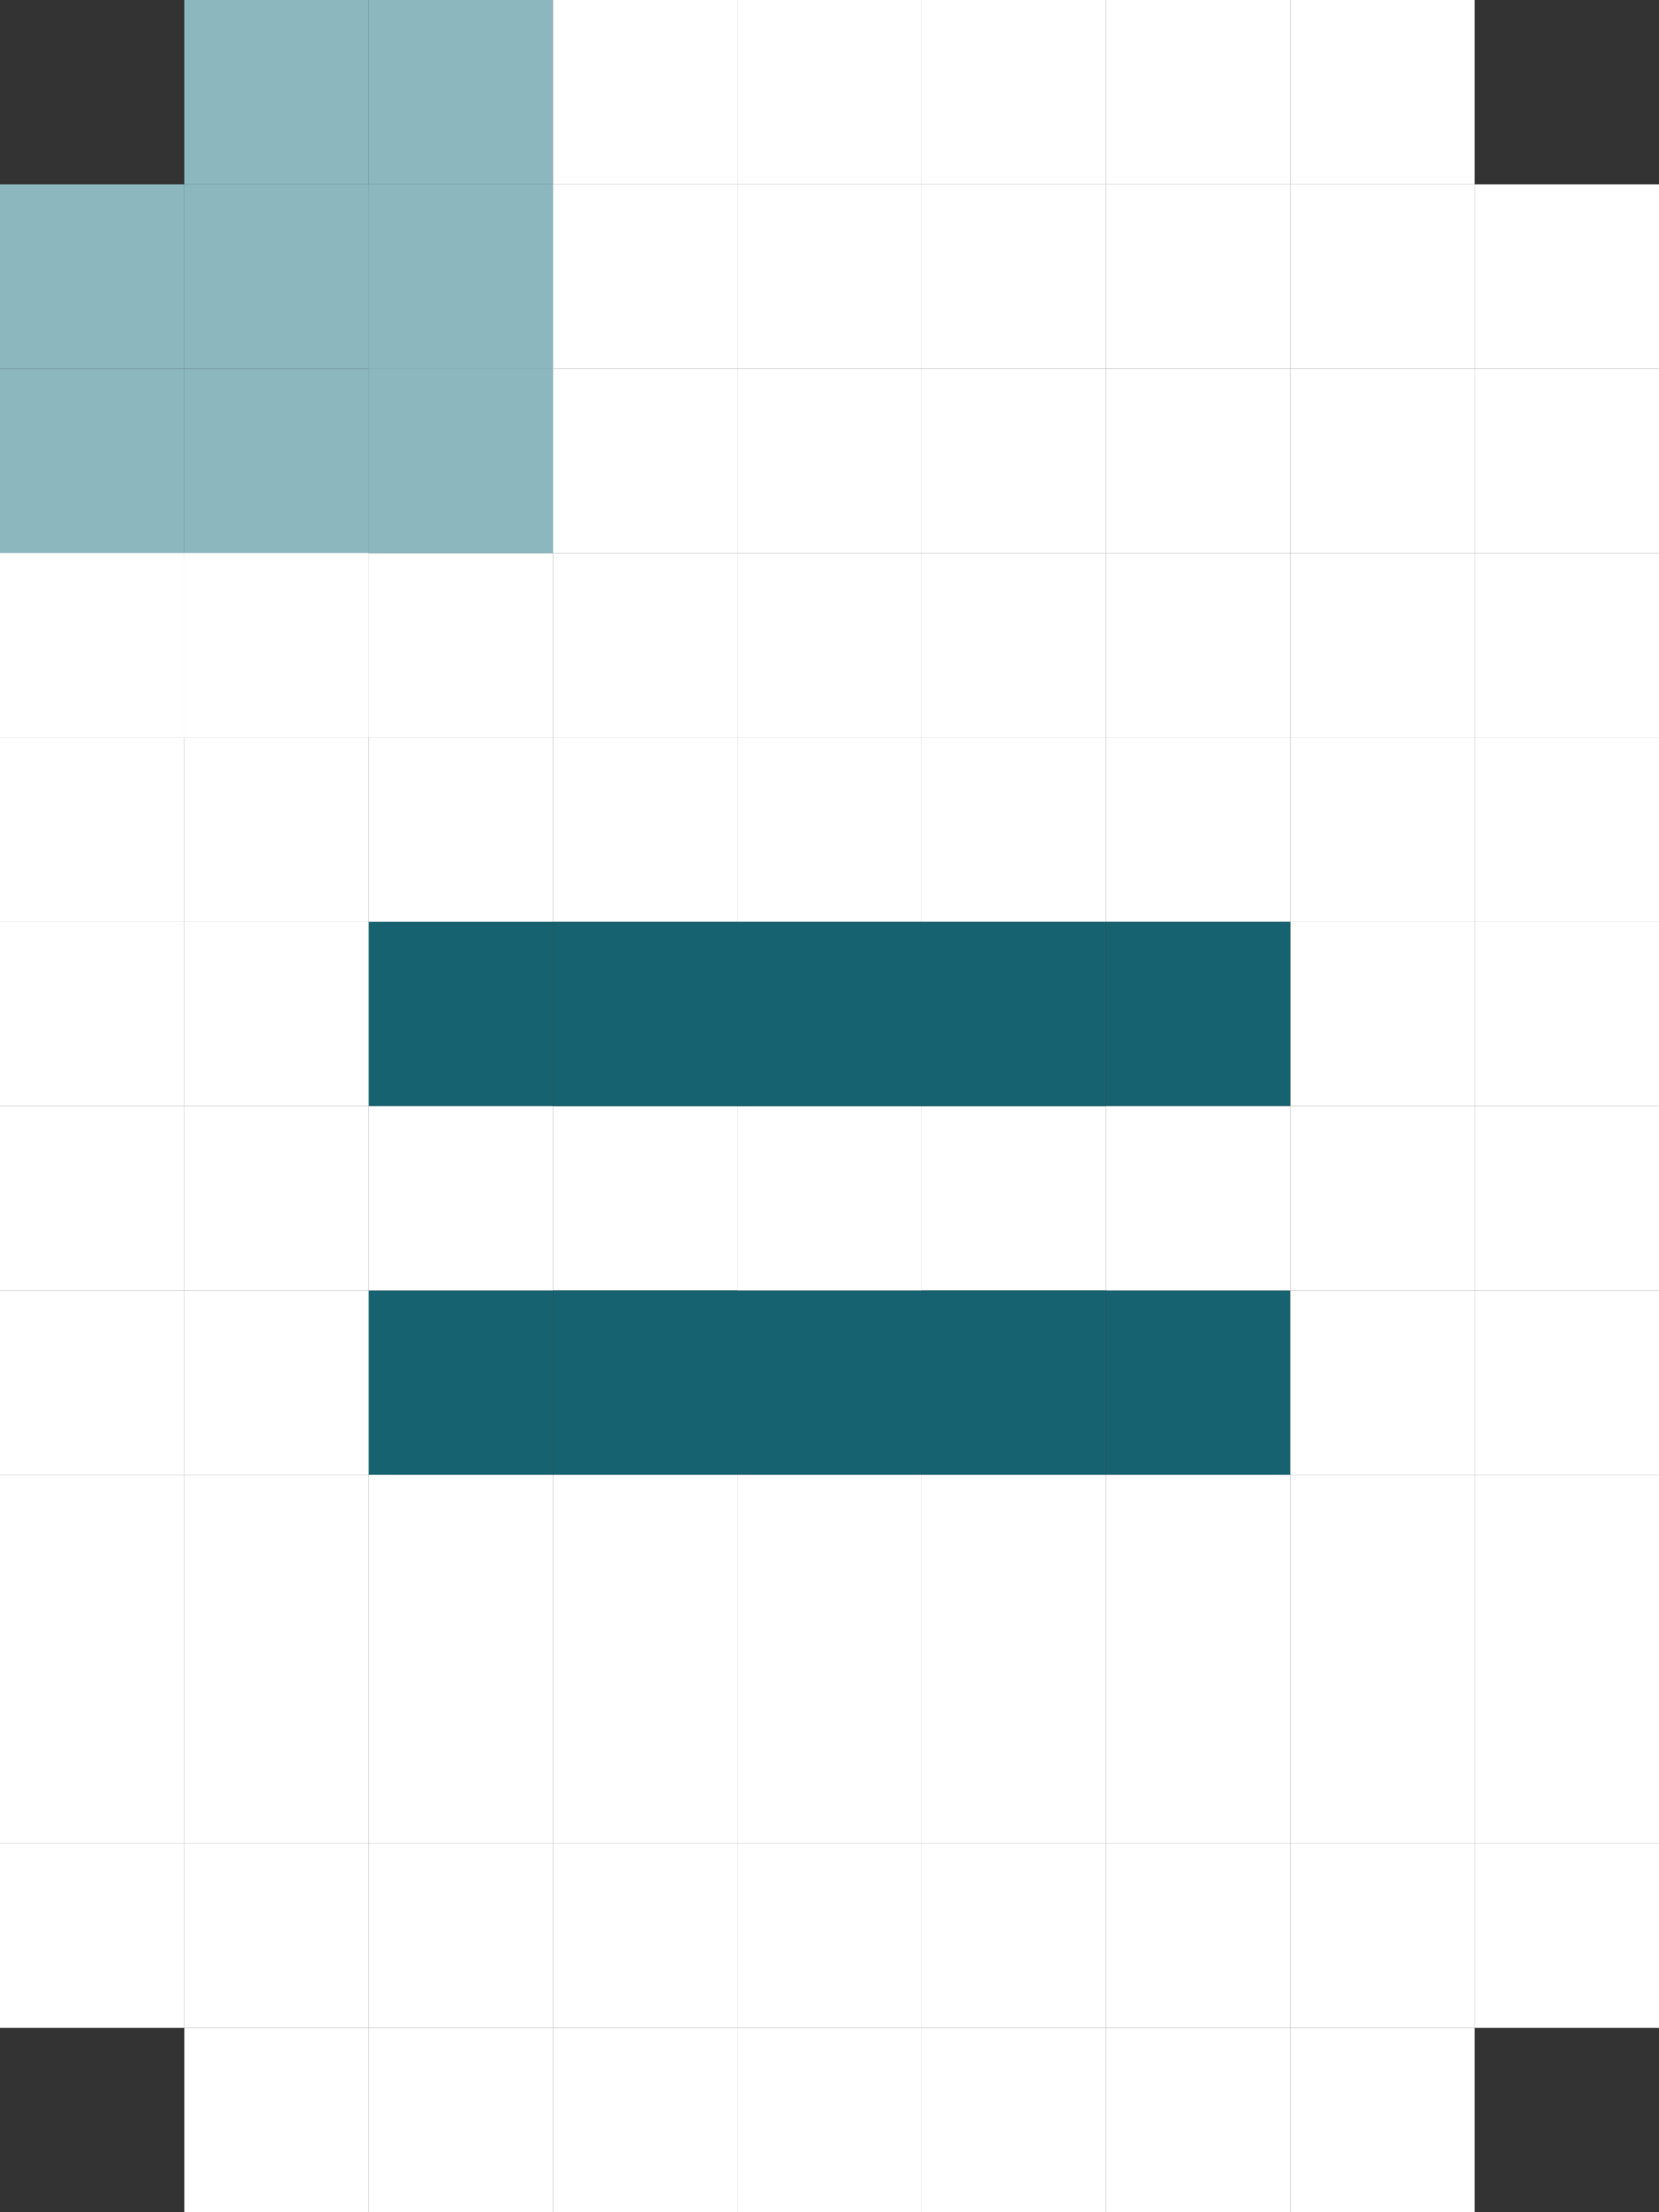
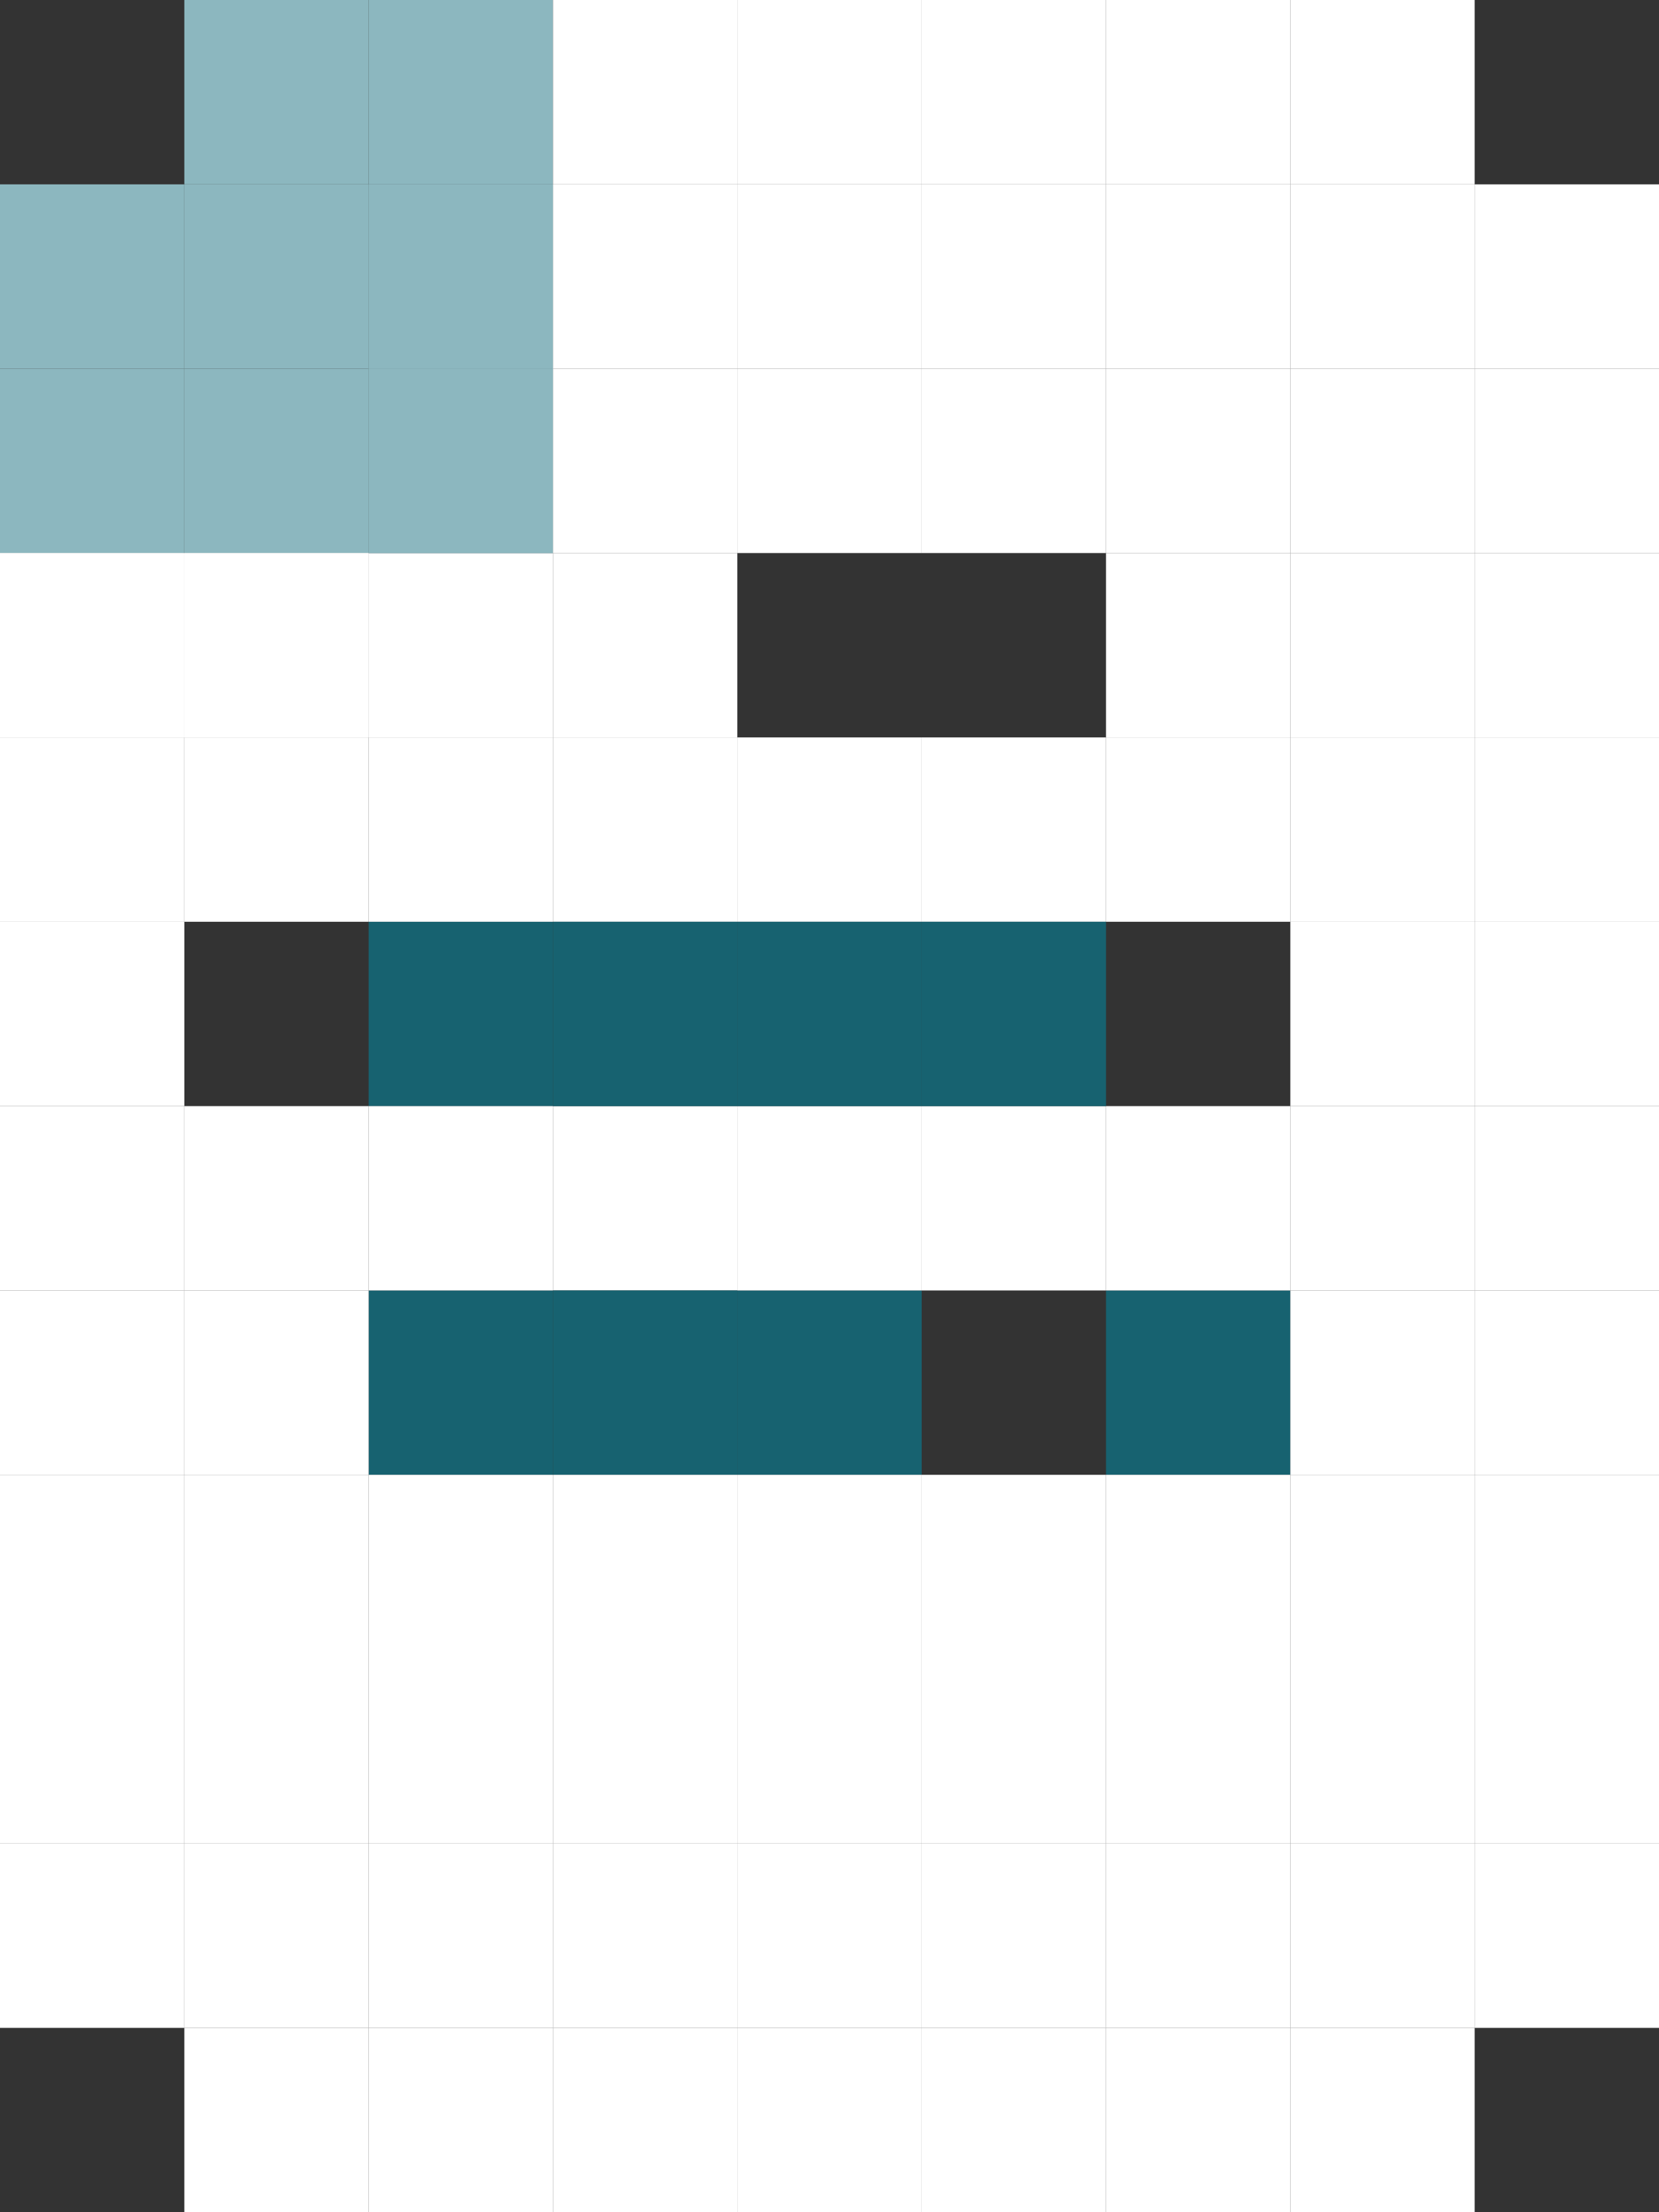
<svg xmlns="http://www.w3.org/2000/svg" width="45" height="60" viewBox="0 0 45 60" fill="none">
  <rect x="0" y="0" width="45" height="60" fill="#333333" stroke="none" />
-   <rect x="25" y="15" width="5" height="5" fill="white" />
-   <rect x="20" y="15" width="5" height="5" fill="white" />
  <rect x="20" y="10" width="5" height="5" fill="white" />
  <rect x="20" y="5" width="5" height="5" fill="white" />
  <rect x="20" y="35" width="5" height="5" fill="#176270" />
  <rect x="20" y="45" width="5" height="5" fill="white" />
  <rect x="20" y="55" width="5" height="5" fill="white" />
  <rect x="20" y="40" width="5" height="5" fill="white" />
  <rect x="20" y="50" width="5" height="5" fill="white" />
  <rect x="40" y="15" width="5" height="5" transform="rotate(90 40 15)" fill="white" />
  <rect x="5" y="15" width="5" height="5" transform="rotate(90 5 15)" fill="white" />
  <rect x="30" y="10" width="5" height="5" fill="white" />
  <rect x="30" y="5" width="5" height="5" fill="white" />
  <rect x="30" y="35" width="5" height="5" fill="#176270" />
  <rect x="30" y="45" width="5" height="5" fill="white" />
  <rect x="30" y="55" width="5" height="5" fill="white" />
  <rect x="30" y="40" width="5" height="5" fill="white" />
  <rect x="30" y="50" width="5" height="5" fill="white" />
  <rect x="40" y="25" width="5" height="5" transform="rotate(90 40 25)" fill="white" />
  <rect x="5" y="25" width="5" height="5" transform="rotate(90 5 25)" fill="white" />
  <rect x="30" y="15" width="5" height="5" fill="white" />
  <rect x="30" y="20" width="5" height="5" fill="white" />
-   <rect x="30" y="25" width="5" height="5" fill="#176270" />
  <rect x="30" y="30" width="5" height="5" fill="white" />
  <rect x="25" y="30" width="5" height="5" fill="white" />
  <rect x="20" y="30" width="5" height="5" fill="white" />
  <rect x="15" y="30" width="5" height="5" fill="white" />
  <rect x="10" y="25" width="5" height="5" fill="#176270" />
-   <rect x="5" y="25" width="5" height="5" fill="white" />
  <rect x="10" y="20" width="5" height="5" fill="white" />
  <rect x="5" y="20" width="5" height="5" fill="white" />
  <rect x="10" y="15" width="5" height="5" fill="white" />
  <rect x="5" y="15" width="5" height="5" fill="white" />
  <rect x="10" y="10" width="5" height="5" fill="#8CB7BF" />
  <rect x="5" y="10" width="5" height="5" fill="#8CB7BF" />
  <rect x="5" y="15" width="5" height="5" fill="white" />
  <rect x="10" y="5" width="5" height="5" fill="#8CB7BF" />
  <rect x="10" y="10" width="5" height="5" fill="#8CB7BF" />
  <rect x="5" y="5" width="5" height="5" fill="#8CB7BF" />
  <rect x="10" y="35" width="5" height="5" fill="#176270" />
  <rect x="10" y="45" width="5" height="5" fill="white" />
  <rect x="10" y="55" width="5" height="5" fill="white" />
  <rect x="10" y="40" width="5" height="5" fill="white" />
  <rect x="10" y="50" width="5" height="5" fill="white" />
  <rect x="5" y="35" width="5" height="5" fill="white" />
  <rect x="5" y="45" width="5" height="5" fill="white" />
  <rect x="5" y="55" width="5" height="5" fill="white" />
  <rect x="5" y="40" width="5" height="5" fill="white" />
  <rect x="5" y="50" width="5" height="5" fill="white" />
  <rect y="40" width="5" height="5" fill="white" />
  <rect y="50" width="5" height="5" fill="white" />
  <rect x="35" y="35" width="5" height="5" fill="white" />
  <rect x="35" y="45" width="5" height="5" fill="white" />
  <rect x="35" y="55" width="5" height="5" fill="white" />
  <rect x="35" y="40" width="5" height="5" fill="white" />
  <rect x="35" y="50" width="5" height="5" fill="white" />
  <rect x="40" y="40" width="5" height="5" fill="white" />
  <rect x="40" y="50" width="5" height="5" fill="white" />
  <rect x="40" y="5" width="5" height="5" transform="rotate(90 40 5)" fill="white" />
  <rect x="5" y="5" width="5" height="5" transform="rotate(90 5 5)" fill="#8CB7BF" />
  <rect x="15" width="5" height="5" transform="rotate(90 15 0)" fill="#8CB7BF" />
  <rect x="15" y="5" width="5" height="5" transform="rotate(90 15 5)" fill="#8CB7BF" />
  <rect x="10" width="5" height="5" transform="rotate(90 10 0)" fill="#8CB7BF" />
  <rect x="20" width="5" height="5" transform="rotate(90 20 0)" fill="white" />
  <rect x="25" width="5" height="5" transform="rotate(90 25 0)" fill="white" />
  <rect x="30" width="5" height="5" transform="rotate(90 30 0)" fill="white" />
  <rect x="35" width="5" height="5" transform="rotate(90 35 0)" fill="white" />
  <rect x="40" width="5" height="5" transform="rotate(90 40 0)" fill="white" />
  <rect x="45" y="5" width="5" height="5" transform="rotate(90 45 5)" fill="white" />
  <rect x="45" y="15" width="5" height="5" transform="rotate(90 45 15)" fill="white" />
  <rect x="45" y="25" width="5" height="5" transform="rotate(90 45 25)" fill="white" />
  <rect x="45" y="10" width="5" height="5" transform="rotate(90 45 10)" fill="white" />
  <rect x="45" y="20" width="5" height="5" transform="rotate(90 45 20)" fill="white" />
  <rect x="45" y="30" width="5" height="5" transform="rotate(90 45 30)" fill="white" />
  <rect x="45" y="35" width="5" height="5" transform="rotate(90 45 35)" fill="white" />
  <rect x="45" y="45" width="5" height="5" transform="rotate(90 45 45)" fill="white" />
  <rect x="10" y="30" width="5" height="5" fill="white" />
  <rect x="5" y="30" width="5" height="5" fill="white" />
  <rect y="30" width="5" height="5" fill="white" />
  <rect y="35" width="5" height="5" fill="white" />
  <rect y="45" width="5" height="5" fill="white" />
  <rect x="35" y="30" width="5" height="5" fill="white" />
  <rect x="15" y="15" width="5" height="5" fill="white" />
  <rect x="15" y="10" width="5" height="5" fill="white" />
  <rect x="15" y="5" width="5" height="5" fill="white" />
  <rect x="15" y="35" width="5" height="5" fill="#176270" />
  <rect x="15" y="45" width="5" height="5" fill="white" />
  <rect x="15" y="55" width="5" height="5" fill="white" />
  <rect x="15" y="40" width="5" height="5" fill="white" />
  <rect x="15" y="50" width="5" height="5" fill="white" />
  <rect x="40" y="10" width="5" height="5" transform="rotate(90 40 10)" fill="white" />
  <rect x="5" y="10" width="5" height="5" transform="rotate(90 5 10)" fill="#8CB7BF" />
  <rect x="5" y="15" width="5" height="5" transform="rotate(90 5 15)" fill="white" />
  <rect x="25" y="10" width="5" height="5" fill="white" />
  <rect x="25" y="5" width="5" height="5" fill="white" />
-   <rect x="25" y="35" width="5" height="5" fill="#176270" />
  <rect x="25" y="45" width="5" height="5" fill="white" />
  <rect x="25" y="55" width="5" height="5" fill="white" />
  <rect x="25" y="40" width="5" height="5" fill="white" />
  <rect x="25" y="50" width="5" height="5" fill="white" />
  <rect x="40" y="20" width="5" height="5" transform="rotate(90 40 20)" fill="white" />
  <rect x="5" y="20" width="5" height="5" transform="rotate(90 5 20)" fill="white" />
  <rect x="25" y="20" width="5" height="5" fill="white" />
  <rect x="20" y="20" width="5" height="5" fill="white" />
  <rect x="15" y="20" width="5" height="5" fill="white" />
  <rect x="15" y="25" width="5" height="5" fill="#176270" />
  <rect x="20" y="25" width="5" height="5" fill="#176270" />
  <rect x="25" y="25" width="5" height="5" fill="#176270" />
</svg>